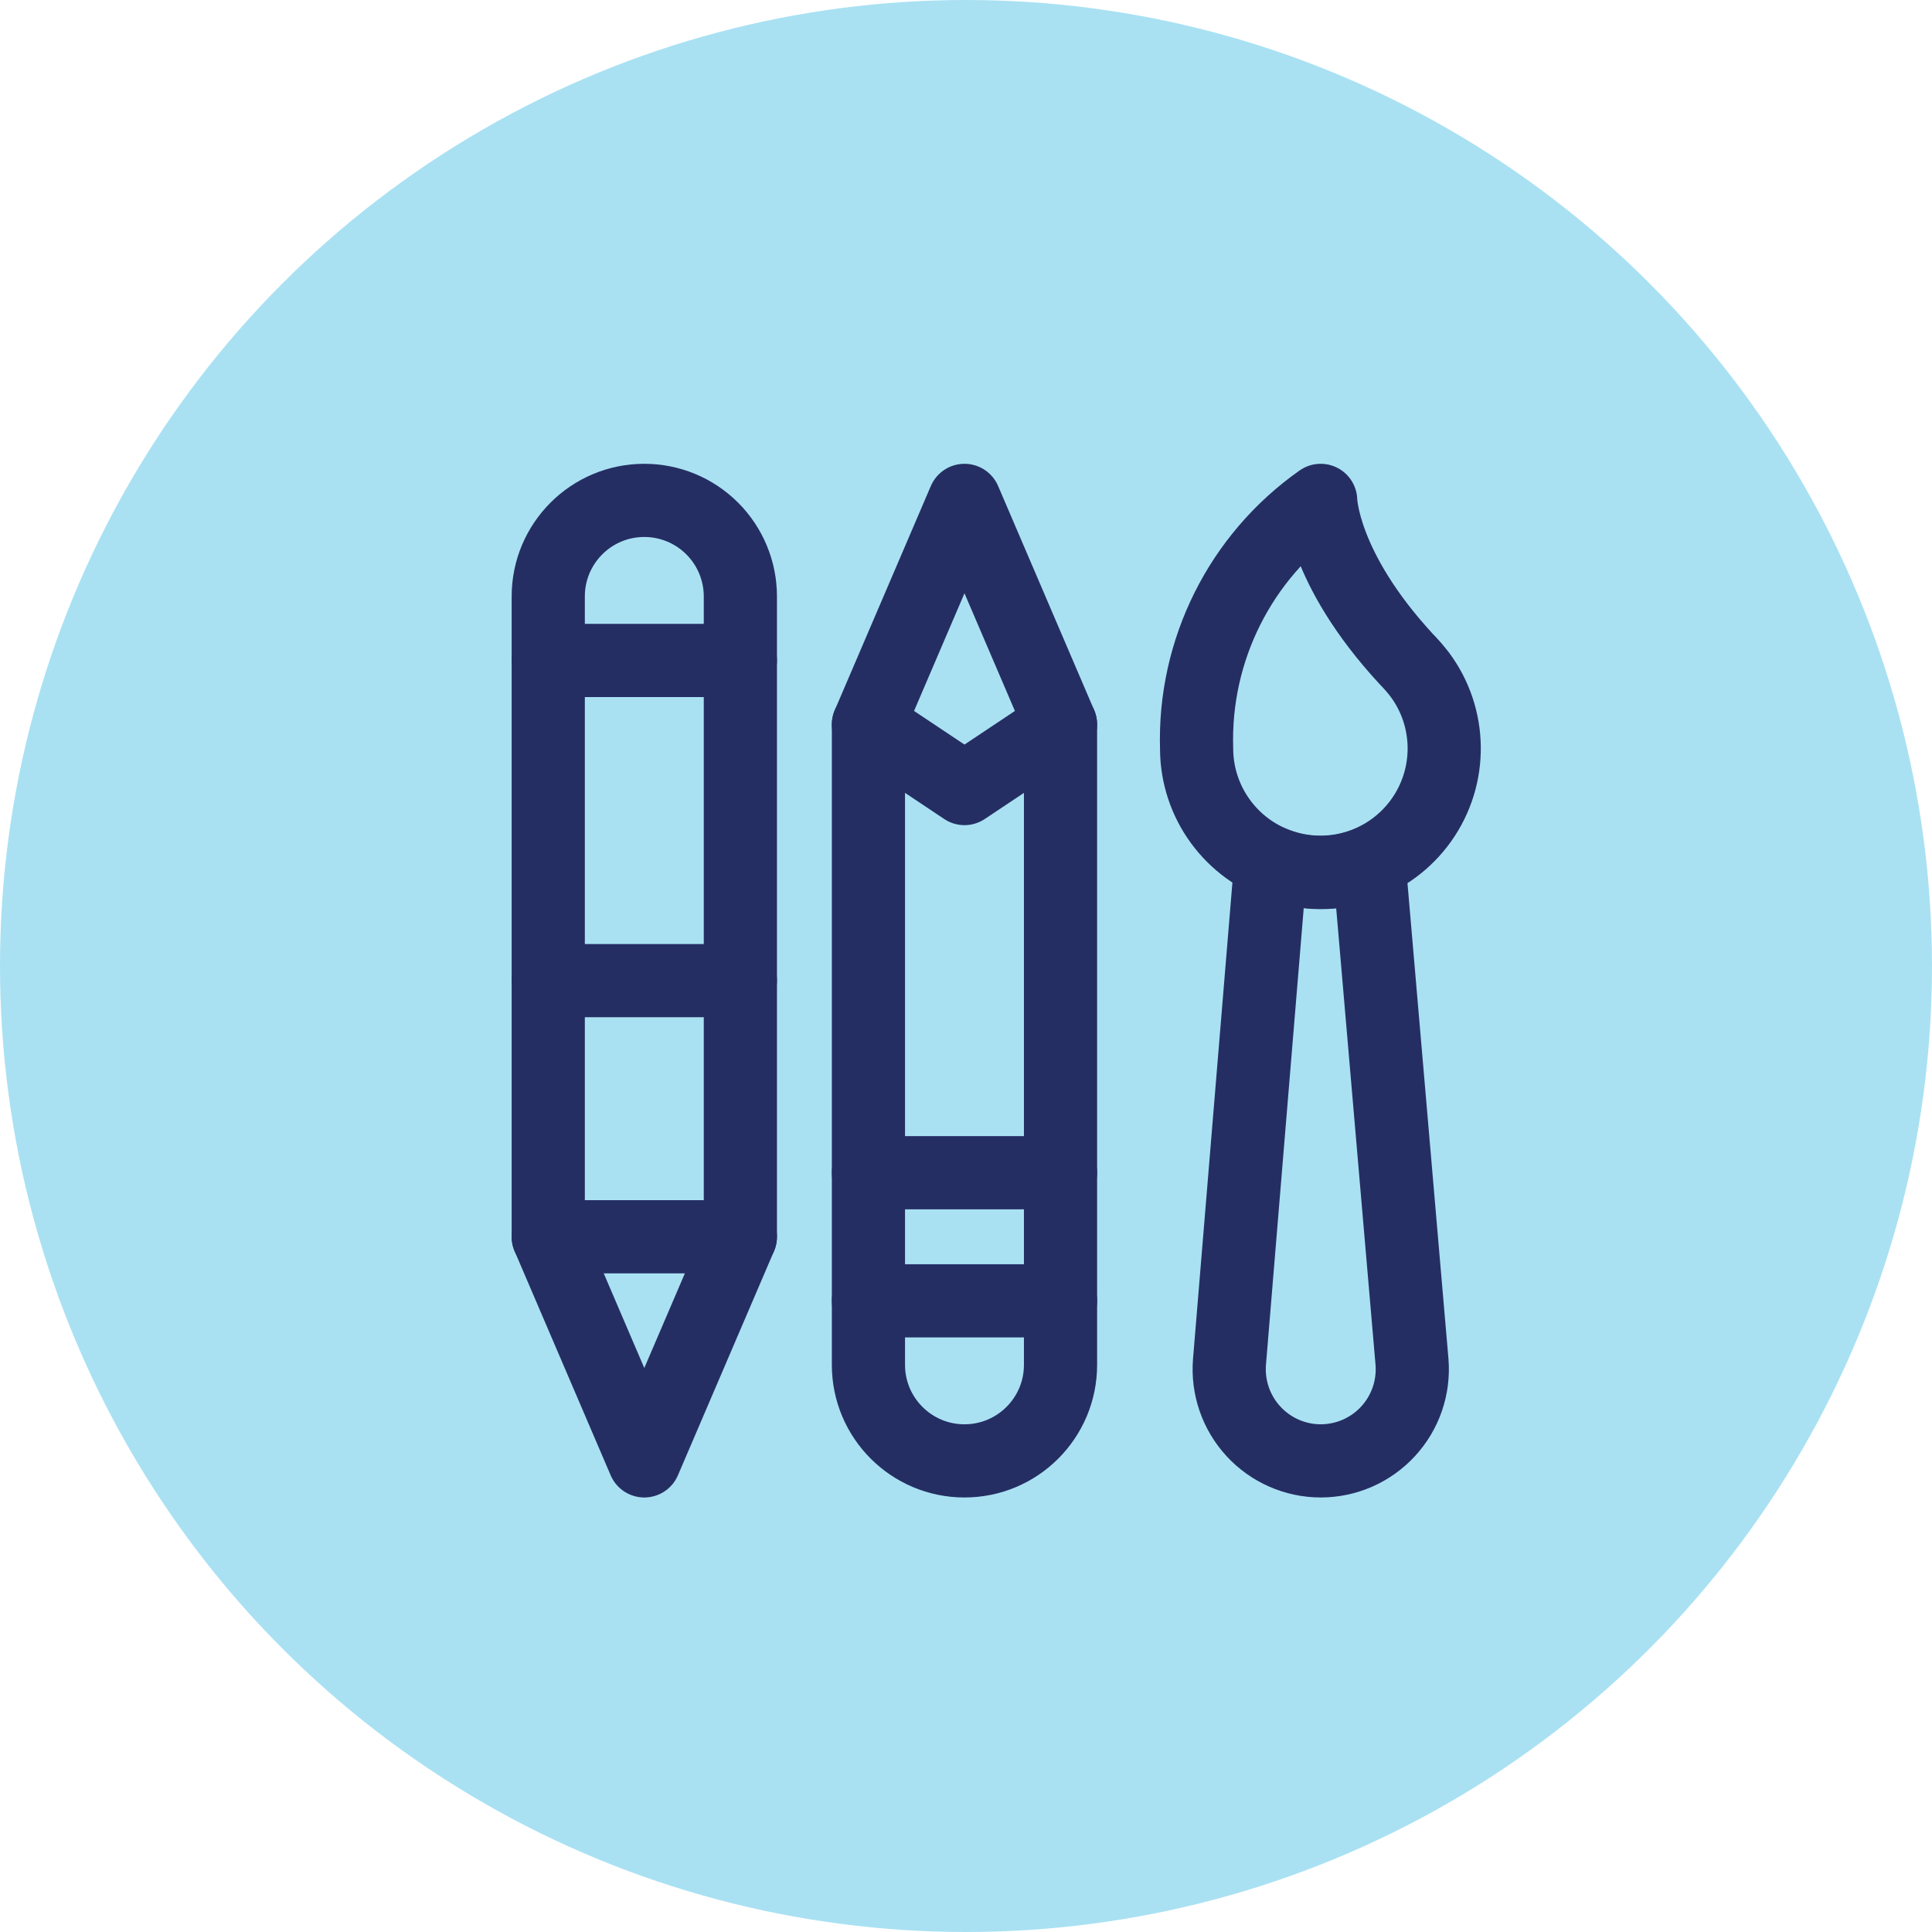
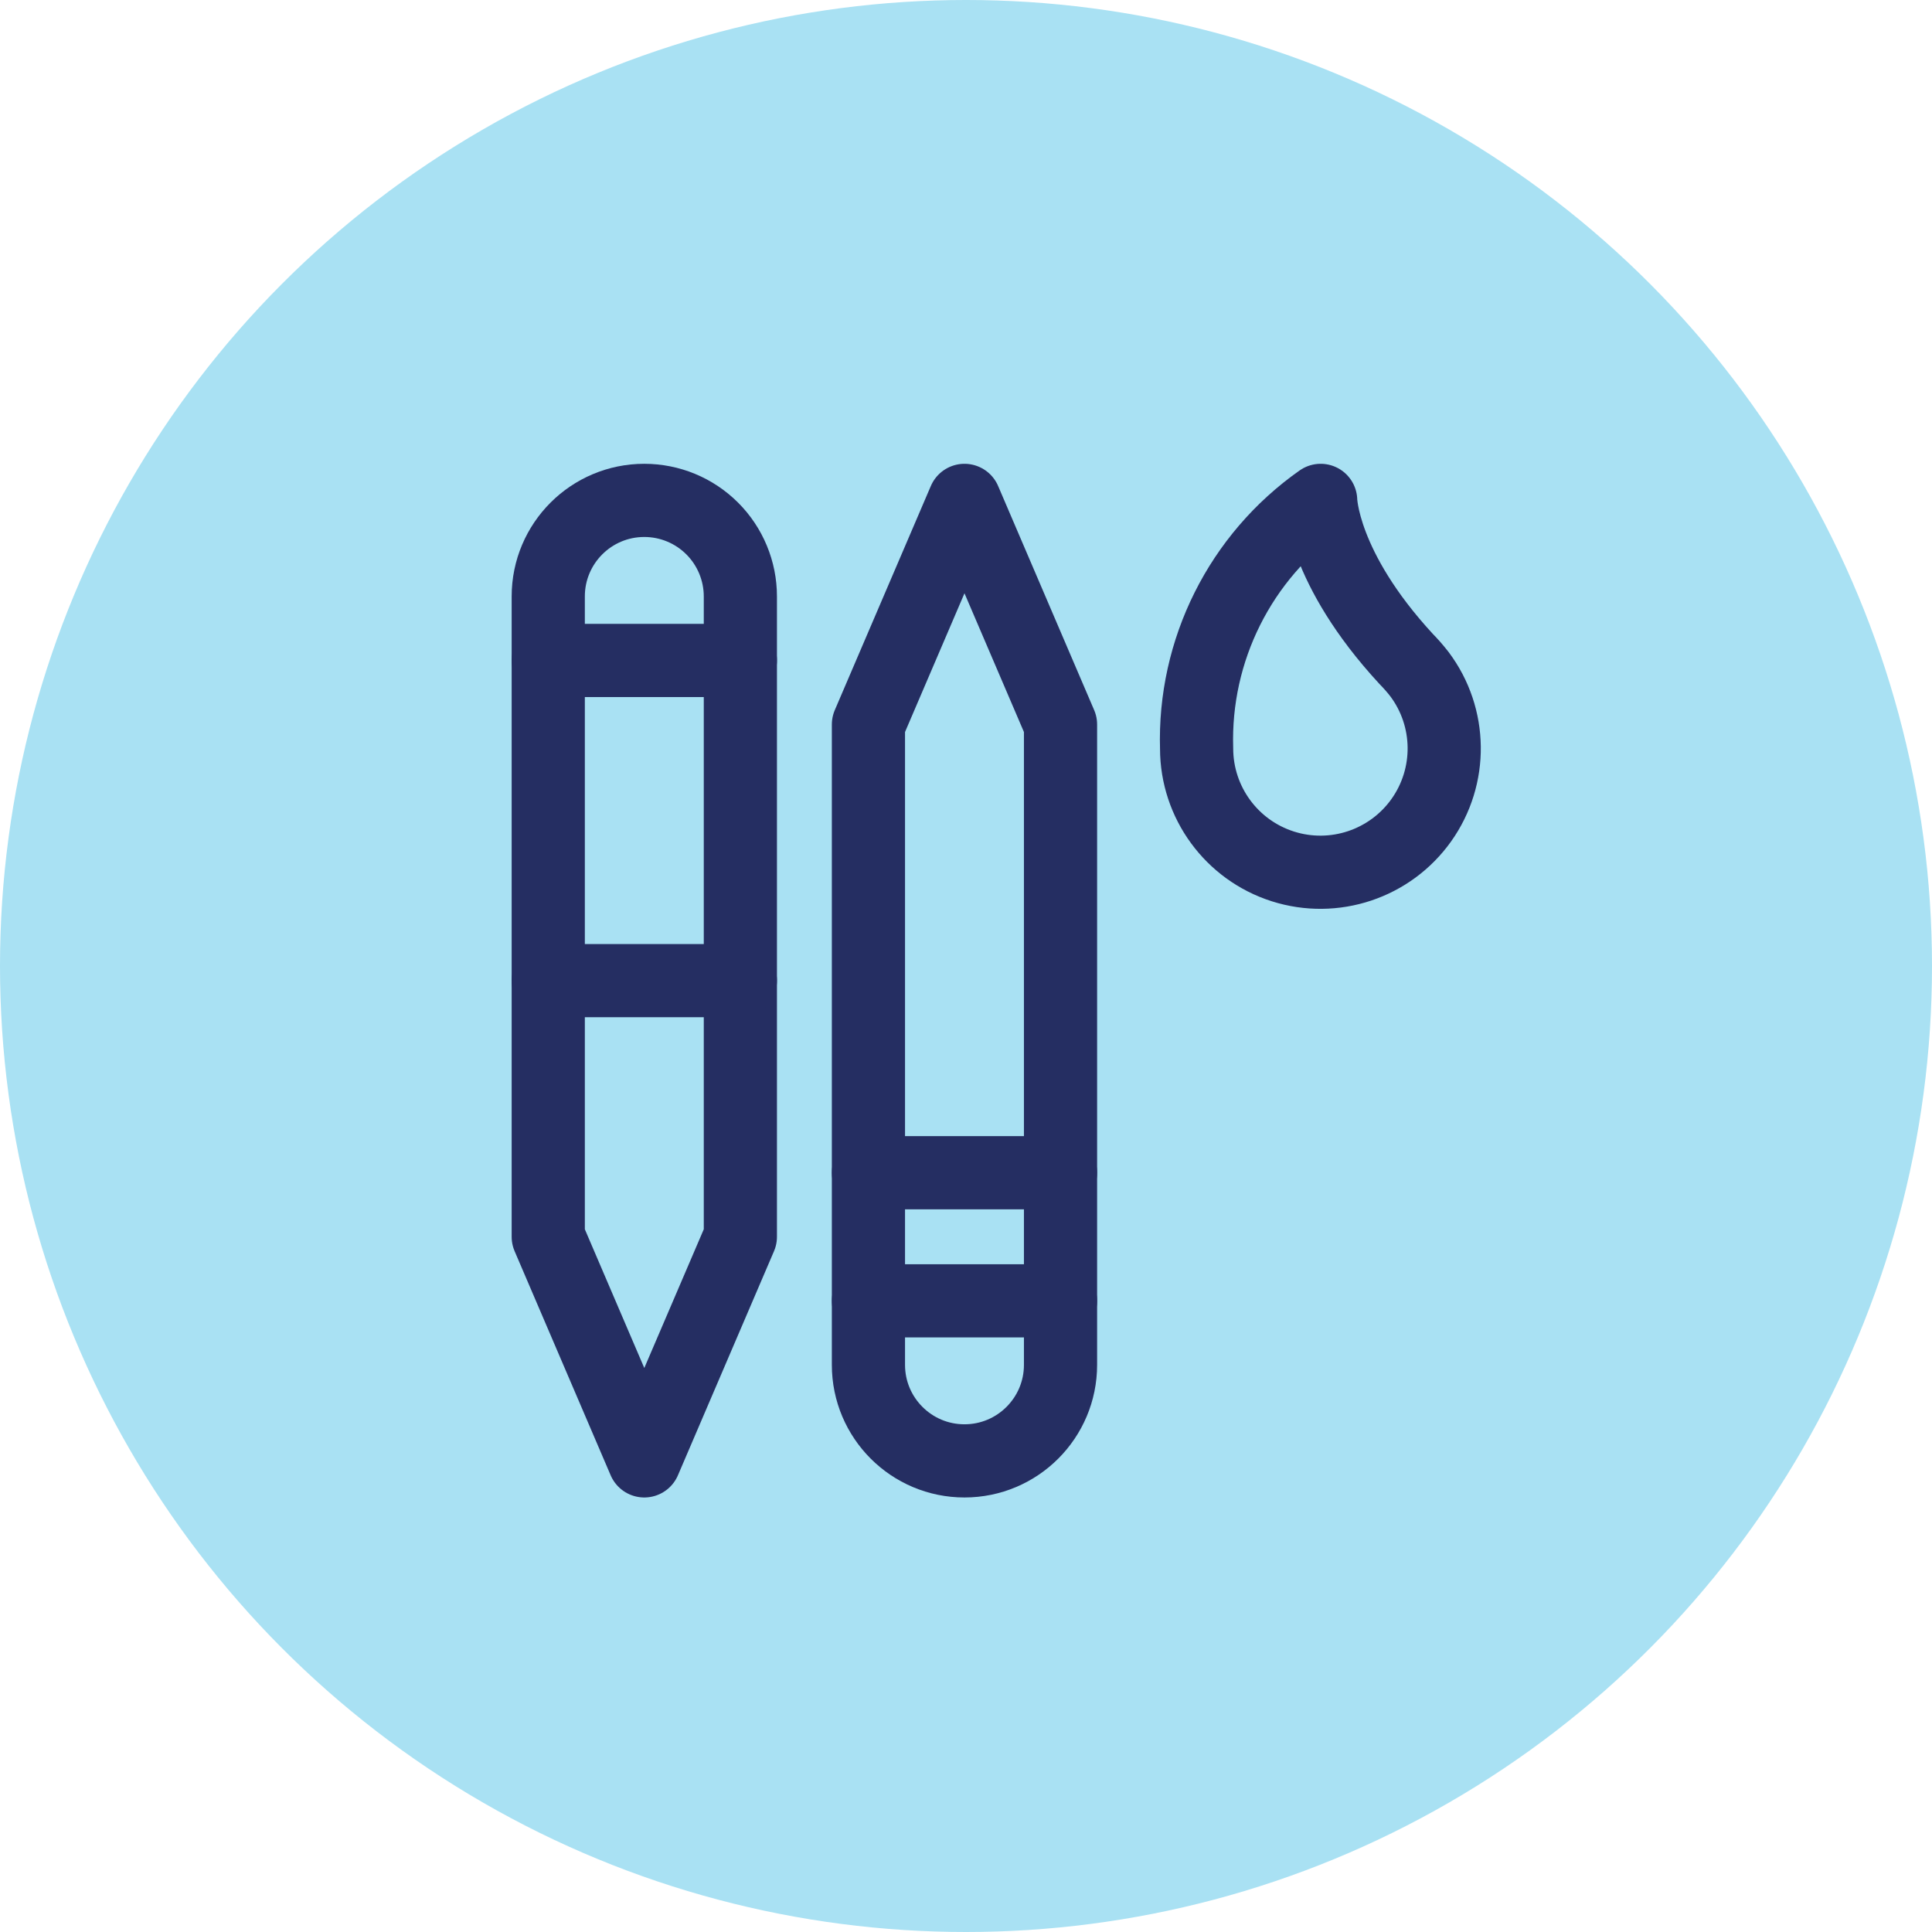
<svg xmlns="http://www.w3.org/2000/svg" width="66px" height="66px" viewBox="0 0 66 66" version="1.1">
  <title>icon copy 4</title>
  <desc>Created with Sketch.</desc>
  <g id="Symbols" stroke="none" stroke-width="1" fill="none" fill-rule="evenodd">
    <g id="skills-list" transform="translate(-517, 0)">
      <g id="Group-3">
        <g id="Skills">
          <g id="Group-11">
            <g id="icon" transform="translate(517, 0)">
              <g id="BG" fill="#A9E1F3">
                <circle id="Oval-2" cx="33" cy="33" r="33" />
              </g>
              <g id="1-design" transform="translate(16, 16)" stroke="#252E62" stroke-linecap="round" stroke-linejoin="round">
                <g id="design-tool-pens" transform="translate(2, 1)">
                  <path d="M27.116,0.094 C27.116,0.094 27.153,2.386 30.033,5.507 C30.196,5.673 30.349,5.848 30.492,6.032 C31.595,7.504 31.62,9.52 30.554,11.019 C29.487,12.518 27.575,13.156 25.822,12.597 C24.07,12.038 22.88,10.41 22.878,8.571 C22.776,5.212 24.368,2.027 27.116,0.094 L27.116,0.094 Z" id="Path" stroke-width="2.5" />
-                   <path d="M27.116,32.906 C27.99,32.906 28.824,32.541 29.416,31.899 C30.009,31.257 30.306,30.397 30.236,29.526 L28.767,12.475 C27.693,12.928 26.48,12.918 25.413,12.449 L24.001,29.526 C23.932,30.396 24.228,31.255 24.82,31.897 C25.411,32.539 26.244,32.905 27.116,32.906 Z" id="Path" stroke-width="2.5" />
                  <path d="M18.229,7.75 L14.948,0.094 L11.667,7.75 L11.667,29.625 C11.667,31.437 13.136,32.906 14.948,32.906 L14.948,32.906 C16.76,32.906 18.229,31.437 18.229,29.625 L18.229,7.75 Z" id="Path" stroke-width="2.5" />
-                   <polyline id="Path" stroke-width="2.5" points="11.667 7.75 14.948 9.938 18.229 7.75" />
                  <path d="M11.667,27.438 L18.229,27.438" id="Path" stroke-width="2.5" />
                  <path d="M11.667,23.062 L18.229,23.062" id="Path" stroke-width="2.5" />
                  <path d="M7.292,25.25 L4.01,32.906 L0.729,25.25 L0.729,3.375 C0.729,1.563 2.198,0.094 4.01,0.094 L4.01,0.094 C4.881,0.094 5.715,0.439 6.331,1.055 C6.946,1.67 7.292,2.505 7.292,3.375 L7.292,25.25 Z" id="Path" stroke-width="2.5" />
-                   <path d="M0.729,25.25 L7.292,25.25" id="Path" stroke-width="2.5" />
                  <path d="M0.729,5.562 L7.292,5.562" id="Path" stroke-width="2.5" />
                  <path d="M0.729,16.5 L7.292,16.5" id="Path" stroke-width="2.5" />
                </g>
              </g>
            </g>
          </g>
        </g>
      </g>
    </g>
  </g>
</svg>